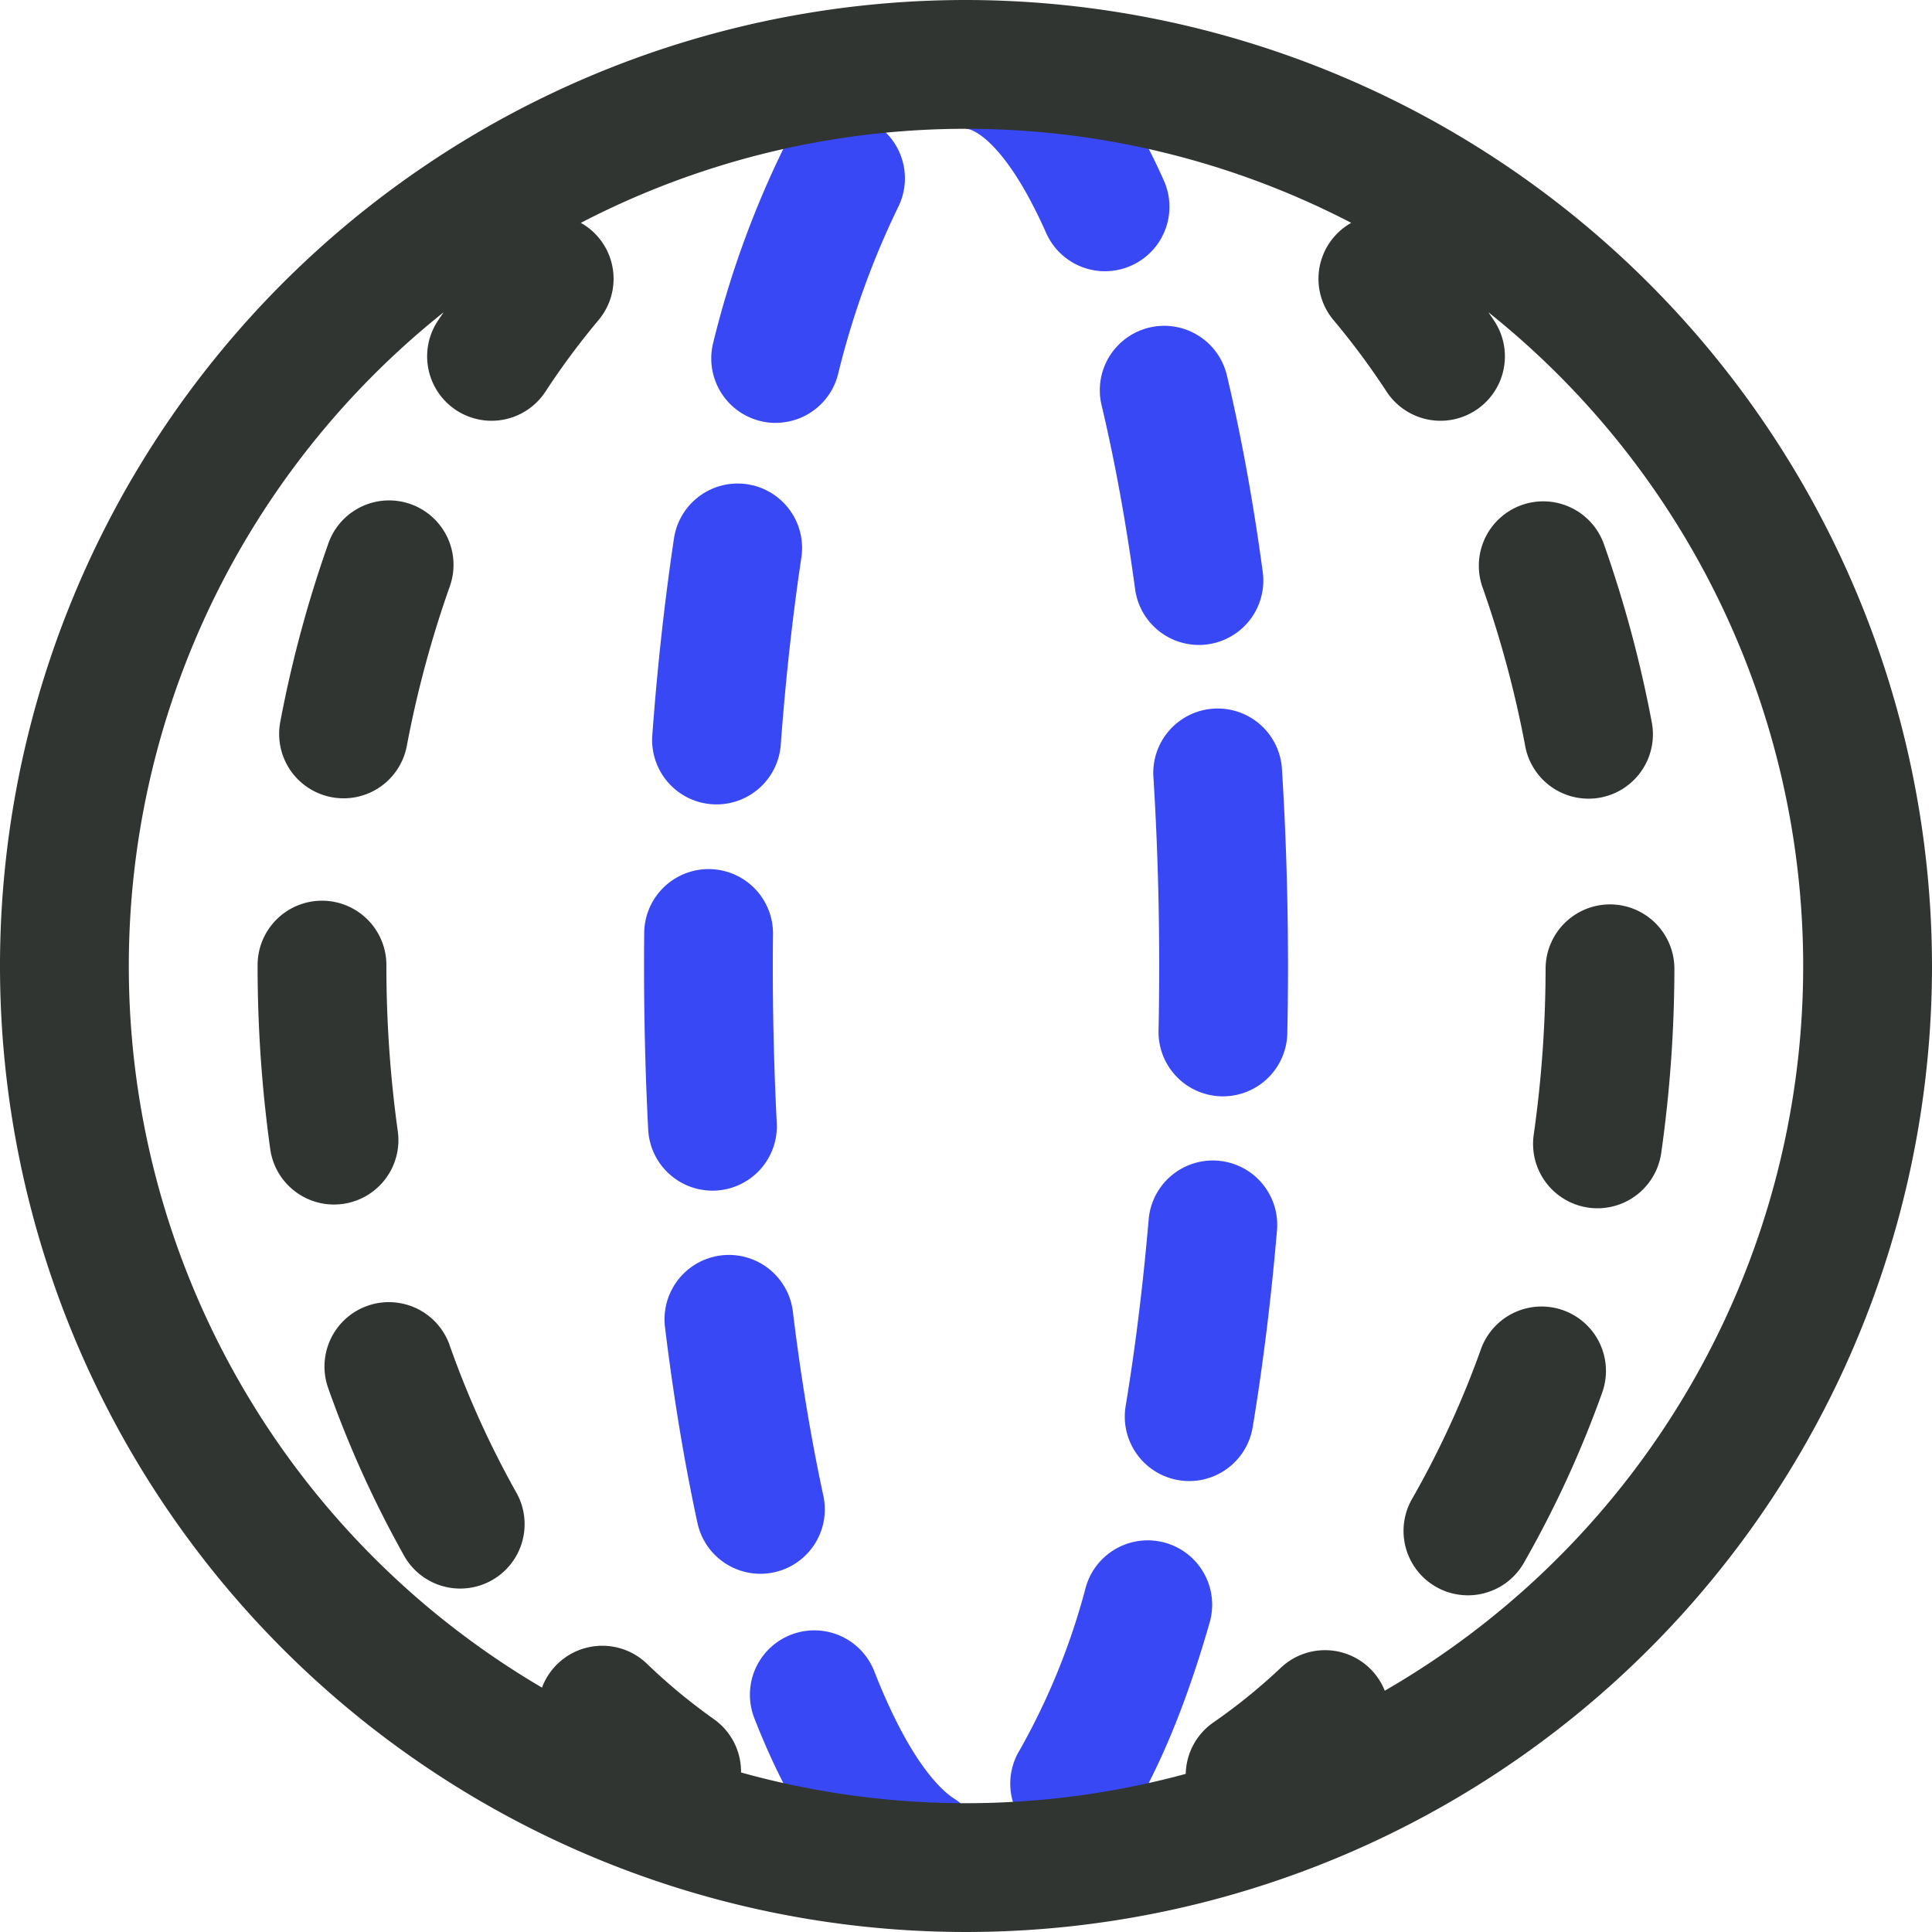
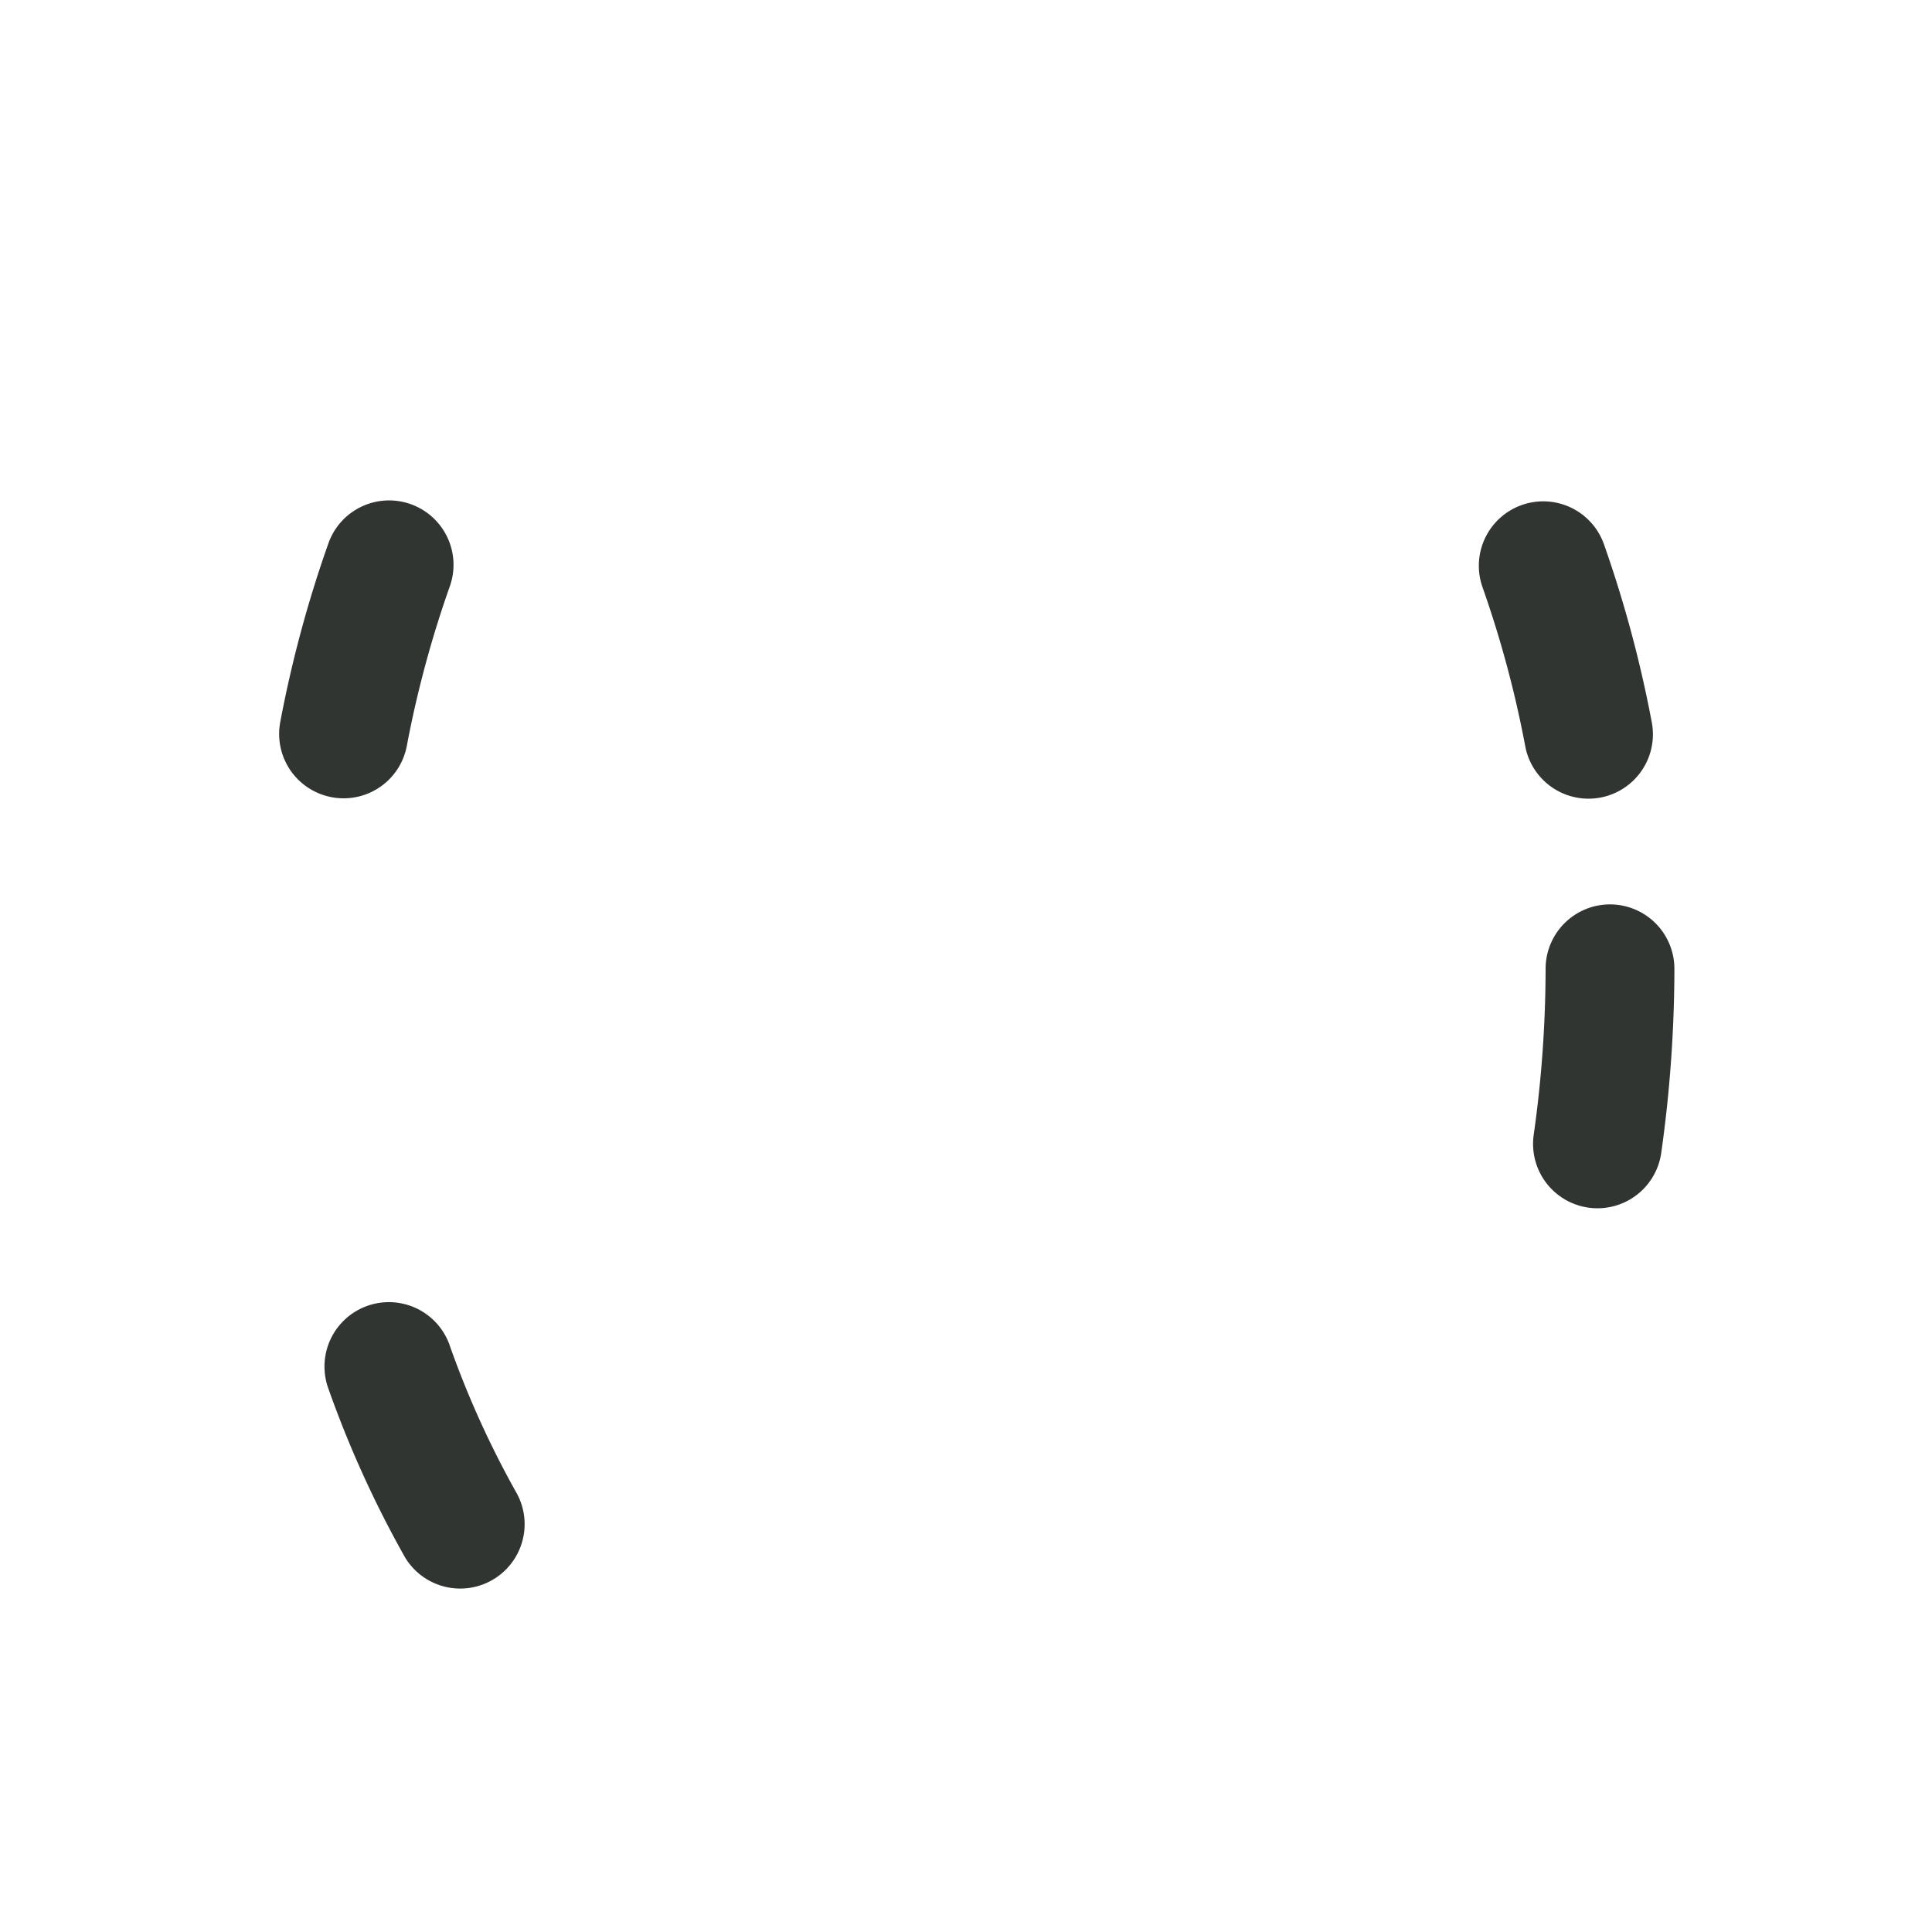
<svg xmlns="http://www.w3.org/2000/svg" width="200" height="200" viewBox="0 0 200 200">
  <defs>
    <style>.a{fill:#fff;stroke:#707070;}.b{clip-path:url(#a);}.c{fill:#3948f5;}.d{fill:#313532;}</style>
    <clipPath id="a">
      <rect class="a" width="200" height="200" transform="translate(883 3322)" />
    </clipPath>
  </defs>
  <g class="b" transform="translate(-883 -3322)">
    <g transform="translate(858 3297)">
-       <path class="c" d="M120.209,223.5a6.632,6.632,0,0,1-3.563-1.038c-5.194-3.294-9.755-9.885-13.556-19.59a6.666,6.666,0,0,1,12.415-4.862c3.733,9.534,7.034,12.4,8.281,13.192a6.667,6.667,0,0,1-3.577,12.3Zm16.033-7.19a6.669,6.669,0,0,1-5.677-10.153,70.812,70.812,0,0,0,6.827-16.817,6.667,6.667,0,1,1,12.815,3.682c-2.371,8.249-5.156,15.015-8.277,20.107a6.657,6.657,0,0,1-5.688,3.182Zm-32.531-28.392a6.669,6.669,0,0,1-6.51-5.26c-1.359-6.29-2.493-13.133-3.368-20.336a6.667,6.667,0,0,1,13.236-1.609c.827,6.8,1.893,13.238,3.165,19.13a6.667,6.667,0,0,1-5.108,7.924,6.8,6.8,0,0,1-1.414.151Zm44.4-9.6a6.671,6.671,0,0,1-6.585-7.753c1.006-6.093,1.808-12.6,2.384-19.333a6.666,6.666,0,0,1,13.284,1.136c-.606,7.082-1.451,13.936-2.515,20.37a6.665,6.665,0,0,1-6.568,5.581ZM98.748,148.256A6.666,6.666,0,0,1,92.1,141.93c-.285-5.551-.429-11.247-.429-16.93q0-1.746.018-3.478a6.667,6.667,0,0,1,13.333.133Q105,123.321,105,125c0,5.457.138,10.923.411,16.248a6.665,6.665,0,0,1-6.317,7c-.116.007-.232.009-.347.009Zm52.852-9.764-.14,0a6.666,6.666,0,0,1-6.528-6.8c.046-2.211.068-4.462.068-6.687,0-6.6-.2-13.189-.6-19.579a6.666,6.666,0,0,1,13.307-.828c.416,6.664.627,13.531.627,20.408,0,2.318-.024,4.66-.072,6.963A6.666,6.666,0,0,1,151.6,138.492ZM99.185,108.271c-.165,0-.33-.006-.5-.017a6.668,6.668,0,0,1-6.159-7.138c.519-7.045,1.274-13.9,2.244-20.38a6.667,6.667,0,0,1,13.188,1.974c-.921,6.15-1.639,12.673-2.134,19.386A6.666,6.666,0,0,1,99.185,108.271Zm49.921-16.506a6.667,6.667,0,0,1-6.6-5.773c-.923-6.827-2.09-13.23-3.467-19.032a6.667,6.667,0,1,1,12.974-3.077c1.477,6.225,2.724,13.063,3.706,20.321a6.667,6.667,0,0,1-5.712,7.5,6.8,6.8,0,0,1-.9.061ZM105.3,68.779a6.673,6.673,0,0,1-6.456-8.351,99.451,99.451,0,0,1,7.309-20.15,6.667,6.667,0,0,1,11.853,6.1,86.348,86.348,0,0,0-6.262,17.409,6.667,6.667,0,0,1-6.445,4.987Zm34.094-15.7a6.67,6.67,0,0,1-6.095-3.958c-4.312-9.692-7.666-10.674-8.035-10.754A6.667,6.667,0,0,1,128.1,25.334c6.769,1.471,12.618,7.65,17.385,18.363a6.669,6.669,0,0,1-6.087,9.378Z" />
-       <path class="d" d="M125,25A100,100,0,1,0,225,125,100.113,100.113,0,0,0,125,25Zm43.351,175.022a6.658,6.658,0,0,0-10.757-2.379,59.47,59.47,0,0,1-6.973,5.656,6.65,6.65,0,0,0-2.874,5.333,86.79,86.79,0,0,1-46.035-.147,6.657,6.657,0,0,0-2.822-5.527,60.084,60.084,0,0,1-6.923-5.731A6.665,6.665,0,0,0,81.107,199.7,86.589,86.589,0,0,1,70.923,57.328c-.2.3-.412.6-.613.906a6.667,6.667,0,1,0,11.151,7.312,78.254,78.254,0,0,1,5.485-7.394,6.644,6.644,0,0,0-1.817-10.083,86.526,86.526,0,0,1,79.75,0,6.645,6.645,0,0,0-1.82,10.084,78.2,78.2,0,0,1,5.485,7.393,6.667,6.667,0,0,0,11.151-7.312c-.2-.306-.41-.6-.614-.907a86.6,86.6,0,0,1-10.729,142.694Z" />
      <path class="d" d="M71.535,164.22a6.667,6.667,0,0,0-12.567,4.457A110.84,110.84,0,0,0,66.918,186.2a6.667,6.667,0,0,0,11.6-6.568,97.411,97.411,0,0,1-6.987-15.414Z" />
-       <path class="d" d="M60.5,149.628a6.665,6.665,0,0,0,5.679-7.525A124.013,124.013,0,0,1,65,125v-.023A6.667,6.667,0,1,0,51.667,125a137.272,137.272,0,0,0,1.307,18.948,6.669,6.669,0,0,0,6.594,5.745A6.925,6.925,0,0,0,60.5,149.628Z" />
      <path class="d" d="M59.321,107.523a6.658,6.658,0,0,0,7.792-5.307A111.648,111.648,0,0,1,71.55,85.74a6.667,6.667,0,1,0-12.565-4.462,124.75,124.75,0,0,0-4.971,18.453A6.665,6.665,0,0,0,59.321,107.523Z" />
      <path class="d" d="M191.68,118.623h-.014A6.667,6.667,0,0,0,185,125.276a123.816,123.816,0,0,1-1.23,17.194,6.667,6.667,0,1,0,13.2,1.887,137.4,137.4,0,0,0,1.363-19.053,6.666,6.666,0,0,0-6.652-6.681Z" />
-       <path class="d" d="M186.837,160.642a6.669,6.669,0,0,0-8.529,4.018,96.964,96.964,0,0,1-7.094,15.44,6.667,6.667,0,1,0,11.564,6.637,110.378,110.378,0,0,0,8.077-17.566,6.666,6.666,0,0,0-4.018-8.528Z" />
      <path class="d" d="M182.923,102.407a6.667,6.667,0,0,0,13.1-2.465A125.143,125.143,0,0,0,191.061,81.4a6.667,6.667,0,1,0-12.57,4.447A111.77,111.77,0,0,1,182.923,102.407Z" />
    </g>
  </g>
</svg>